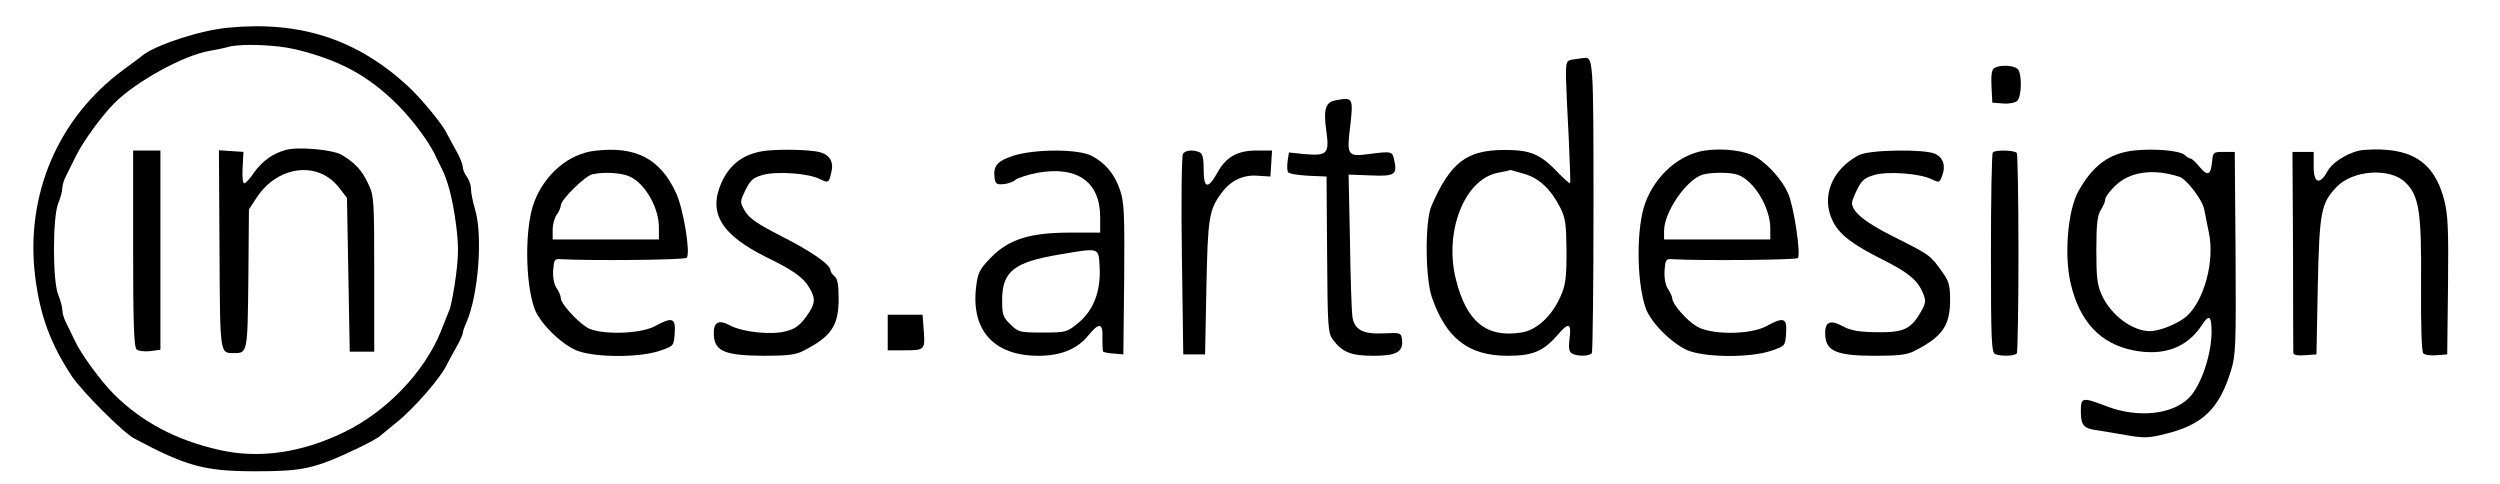
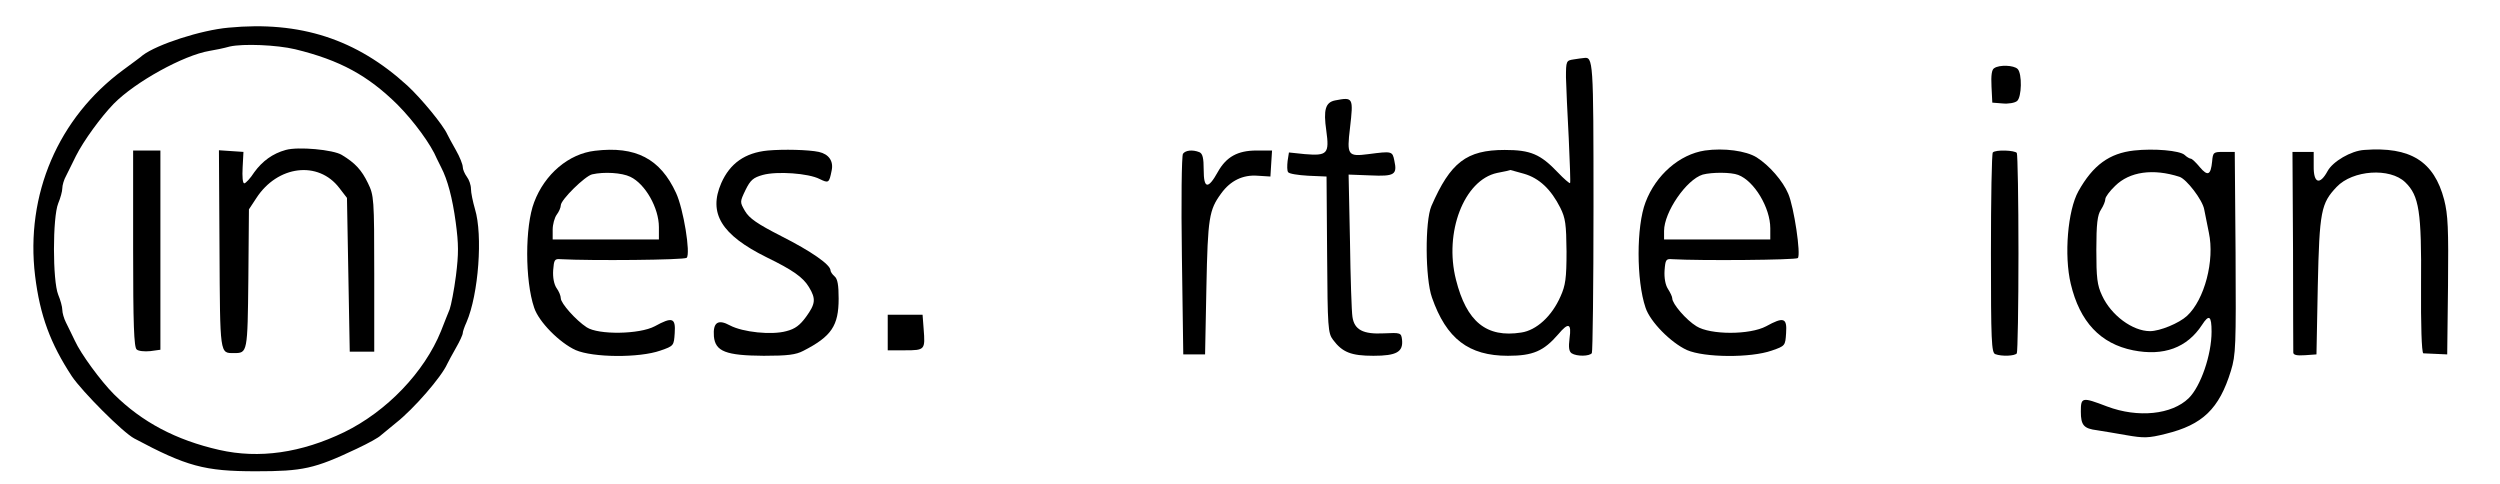
<svg xmlns="http://www.w3.org/2000/svg" width="155px" height="30px" viewBox="0 0 152 30">
  <g id="surface1">
    <path style=" stroke:none;fill-rule:nonzero;fill:rgb(0%,0%,0%);fill-opacity:1;" d="M 12.668 1.715 C 10.961 1.867 8.242 2.75 7.348 3.426 C 7.262 3.512 6.723 3.902 6.148 4.328 C 2.109 7.297 0.066 12.066 0.676 17.105 C 0.98 19.566 1.621 21.297 2.957 23.332 C 3.598 24.281 6.113 26.809 6.824 27.184 C 10.066 28.914 11.18 29.219 14.355 29.219 C 17.277 29.219 17.988 29.066 20.605 27.828 C 21.398 27.453 21.973 27.133 22.125 26.98 C 22.176 26.93 22.598 26.59 23.055 26.215 C 24.152 25.352 25.875 23.367 26.227 22.566 C 26.297 22.434 26.531 21.973 26.77 21.566 C 27.004 21.16 27.191 20.754 27.191 20.652 C 27.191 20.566 27.293 20.262 27.426 19.973 C 28.172 18.242 28.441 14.574 27.949 12.965 C 27.816 12.504 27.699 11.945 27.699 11.707 C 27.699 11.469 27.578 11.133 27.445 10.961 C 27.309 10.773 27.191 10.504 27.191 10.352 C 27.191 10.199 27.004 9.723 26.77 9.316 C 26.531 8.91 26.297 8.449 26.227 8.316 C 25.977 7.754 24.625 6.109 23.762 5.312 C 20.605 2.426 17.109 1.289 12.668 1.715 Z M 16.805 3.055 C 19.59 3.734 21.312 4.684 23.137 6.48 C 24.184 7.535 25.23 8.977 25.586 9.84 C 25.652 9.977 25.773 10.23 25.855 10.383 C 26.246 11.133 26.551 12.27 26.754 13.777 C 26.938 15.152 26.938 15.73 26.77 17.086 C 26.652 18.004 26.465 18.938 26.379 19.176 C 26.277 19.41 26.043 20.023 25.84 20.531 C 24.809 23.078 22.48 25.504 19.844 26.793 C 17.176 28.082 14.559 28.457 12.094 27.895 C 9.406 27.285 7.297 26.164 5.555 24.434 C 4.746 23.621 3.512 21.941 3.141 21.125 C 2.957 20.754 2.719 20.242 2.586 19.988 C 2.465 19.75 2.363 19.395 2.363 19.207 C 2.363 19.023 2.246 18.598 2.109 18.273 C 1.758 17.41 1.758 13.473 2.109 12.609 C 2.246 12.285 2.363 11.859 2.363 11.676 C 2.363 11.488 2.465 11.133 2.602 10.895 C 2.719 10.641 3.008 10.098 3.207 9.672 C 3.684 8.723 4.762 7.246 5.555 6.43 C 6.891 5.074 9.879 3.426 11.484 3.156 C 11.805 3.105 12.379 2.988 12.75 2.883 C 13.578 2.699 15.656 2.781 16.805 3.055 Z M 16.805 3.055 " />
    <path style=" stroke:none;fill-rule:nonzero;fill:rgb(0%,0%,0%);fill-opacity:1;" d="M 16.215 9.297 C 15.402 9.52 14.762 9.996 14.27 10.672 C 14.02 11.062 13.73 11.367 13.645 11.367 C 13.543 11.367 13.512 10.945 13.543 10.383 L 13.594 9.418 L 12.836 9.367 L 12.074 9.316 L 12.109 15.457 C 12.145 22.043 12.125 21.891 13.004 21.891 C 13.848 21.891 13.848 21.891 13.898 17.289 L 13.934 12.98 L 14.391 12.285 C 15.707 10.25 18.238 9.945 19.539 11.656 L 20.012 12.27 L 20.098 17.035 L 20.184 21.805 L 21.703 21.805 L 21.703 16.969 C 21.703 12.285 21.684 12.117 21.312 11.352 C 20.926 10.555 20.535 10.113 19.691 9.605 C 19.168 9.281 16.988 9.078 16.215 9.297 Z M 16.215 9.297 " />
    <path style=" stroke:none;fill-rule:nonzero;fill:rgb(0%,0%,0%);fill-opacity:1;" d="M 6.754 15.426 C 6.754 20.09 6.805 21.551 6.977 21.668 C 7.078 21.77 7.465 21.805 7.82 21.77 L 8.445 21.684 L 8.445 9.332 L 6.754 9.332 Z M 6.754 15.426 " />
    <path style=" stroke:none;fill-rule:nonzero;fill:rgb(0%,0%,0%);fill-opacity:1;" d="M 96.062 3.684 C 95.609 3.75 95.59 3.785 95.59 4.801 C 95.609 5.379 95.676 7.074 95.762 8.57 C 95.828 10.062 95.879 11.316 95.844 11.352 C 95.812 11.387 95.457 11.082 95.086 10.691 C 94.004 9.555 93.395 9.297 91.793 9.297 C 89.426 9.297 88.43 10.062 87.246 12.777 C 86.844 13.711 86.859 17.258 87.281 18.445 C 88.176 21.008 89.562 22.059 91.992 22.059 C 93.547 22.059 94.207 21.77 95.117 20.719 C 95.742 19.973 95.945 20.039 95.812 20.973 C 95.742 21.551 95.777 21.789 95.945 21.906 C 96.266 22.109 97.059 22.094 97.195 21.891 C 97.246 21.805 97.297 17.715 97.297 12.793 C 97.297 3.664 97.281 3.512 96.688 3.598 C 96.605 3.598 96.316 3.648 96.062 3.684 Z M 92.988 10.773 C 93.938 11.047 94.664 11.742 95.238 12.879 C 95.559 13.523 95.609 13.898 95.625 15.594 C 95.625 17.258 95.559 17.699 95.254 18.375 C 94.711 19.617 93.75 20.48 92.82 20.617 C 90.66 20.957 89.426 19.953 88.77 17.34 C 88.023 14.406 89.273 11.164 91.316 10.723 C 91.773 10.641 92.129 10.555 92.145 10.539 C 92.145 10.539 92.535 10.641 92.988 10.773 Z M 92.988 10.773 " />
    <path style=" stroke:none;fill-rule:nonzero;fill:rgb(0%,0%,0%);fill-opacity:1;" d="M 122.141 4.227 C 121.988 4.309 121.938 4.668 121.973 5.363 L 122.023 6.363 L 122.664 6.414 C 123.02 6.449 123.426 6.379 123.559 6.262 C 123.848 6.023 123.879 4.566 123.594 4.277 C 123.355 4.039 122.461 4.004 122.141 4.227 Z M 122.141 4.227 " />
    <path style=" stroke:none;fill-rule:nonzero;fill:rgb(0%,0%,0%);fill-opacity:1;" d="M 81.27 6.227 C 80.68 6.348 80.543 6.805 80.73 8.094 C 80.93 9.535 80.797 9.672 79.395 9.555 L 78.414 9.453 L 78.332 9.977 C 78.297 10.281 78.297 10.59 78.363 10.672 C 78.414 10.773 78.973 10.859 79.598 10.895 L 80.746 10.945 L 80.781 15.781 C 80.812 20.328 80.832 20.652 81.152 21.074 C 81.727 21.84 82.266 22.059 83.652 22.059 C 85.086 22.059 85.508 21.82 85.426 21.059 C 85.375 20.633 85.34 20.617 84.293 20.668 C 83.008 20.734 82.469 20.445 82.352 19.648 C 82.301 19.344 82.23 17.238 82.199 14.965 L 82.113 10.824 L 83.465 10.875 C 84.969 10.945 85.137 10.824 84.949 9.961 C 84.832 9.367 84.801 9.367 83.348 9.555 C 82.062 9.723 81.996 9.621 82.199 7.941 C 82.418 6.039 82.402 6.008 81.27 6.227 Z M 81.27 6.227 " />
    <path style=" stroke:none;fill-rule:nonzero;fill:rgb(0%,0%,0%);fill-opacity:1;" d="M 35.383 9.348 C 33.762 9.535 32.273 10.793 31.617 12.539 C 31.043 14.031 31.043 17.391 31.617 19.074 C 31.902 19.953 33.188 21.246 34.184 21.703 C 35.266 22.176 38.137 22.195 39.438 21.738 C 40.281 21.449 40.281 21.43 40.332 20.652 C 40.398 19.699 40.18 19.633 39.098 20.227 C 38.152 20.734 35.602 20.77 34.875 20.293 C 34.199 19.852 33.27 18.801 33.27 18.496 C 33.27 18.344 33.152 18.055 33 17.852 C 32.848 17.613 32.766 17.207 32.797 16.746 C 32.848 16.102 32.883 16.035 33.27 16.07 C 35.129 16.172 40.938 16.121 41.074 15.984 C 41.328 15.73 40.871 12.93 40.414 11.961 C 39.438 9.84 37.914 9.043 35.383 9.348 Z M 37.578 10.961 C 38.508 11.402 39.352 12.895 39.352 14.082 L 39.352 14.848 L 32.766 14.848 L 32.766 14.238 C 32.766 13.914 32.883 13.488 33.02 13.305 C 33.152 13.133 33.27 12.863 33.27 12.727 C 33.27 12.387 34.773 10.91 35.215 10.809 C 35.957 10.641 37.055 10.707 37.578 10.961 Z M 37.578 10.961 " />
    <path style=" stroke:none;fill-rule:nonzero;fill:rgb(0%,0%,0%);fill-opacity:1;" d="M 46.105 9.332 C 44.688 9.469 43.758 10.129 43.219 11.352 C 42.406 13.219 43.219 14.559 46.023 15.949 C 47.66 16.746 48.285 17.188 48.656 17.801 C 49.098 18.531 49.062 18.836 48.473 19.648 C 48.098 20.16 47.797 20.395 47.254 20.531 C 46.344 20.785 44.555 20.598 43.758 20.176 C 43.016 19.77 42.695 19.988 42.762 20.855 C 42.848 21.789 43.504 22.043 45.852 22.059 C 47.34 22.059 47.848 21.992 48.301 21.754 C 50.059 20.855 50.496 20.191 50.496 18.512 C 50.496 17.68 50.43 17.289 50.246 17.137 C 50.109 17.02 49.992 16.848 49.992 16.766 C 49.992 16.41 48.793 15.578 46.949 14.645 C 45.449 13.879 44.957 13.539 44.688 13.082 C 44.367 12.523 44.367 12.523 44.723 11.777 C 45.027 11.164 45.195 11.012 45.801 10.844 C 46.68 10.605 48.625 10.742 49.316 11.098 C 49.871 11.367 49.906 11.352 50.059 10.59 C 50.195 9.996 49.891 9.555 49.266 9.418 C 48.625 9.281 47.07 9.246 46.105 9.332 Z M 46.105 9.332 " />
    <path style=" stroke:none;fill-rule:nonzero;fill:rgb(0%,0%,0%);fill-opacity:1;" d="M 104.203 9.332 C 102.633 9.57 101.164 10.844 100.523 12.539 C 99.949 14.031 99.949 17.391 100.523 19.074 C 100.809 19.953 102.094 21.246 103.09 21.703 C 104.172 22.176 107.043 22.195 108.344 21.738 C 109.188 21.449 109.188 21.43 109.238 20.652 C 109.305 19.699 109.086 19.633 108.004 20.227 C 106.992 20.77 104.543 20.77 103.68 20.227 C 103.039 19.836 102.18 18.836 102.18 18.496 C 102.18 18.395 102.059 18.141 101.906 17.902 C 101.754 17.664 101.672 17.223 101.703 16.766 C 101.754 16.102 101.789 16.035 102.18 16.07 C 103.918 16.172 109.844 16.121 109.965 16 C 110.168 15.797 109.727 12.828 109.371 12.012 C 109.035 11.215 108.191 10.25 107.414 9.758 C 106.754 9.348 105.387 9.164 104.203 9.332 Z M 106.266 10.844 C 107.262 11.215 108.258 12.879 108.258 14.152 L 108.258 14.848 L 101.672 14.848 L 101.672 14.32 C 101.672 13.152 103.055 11.133 104.07 10.824 C 104.645 10.672 105.824 10.672 106.266 10.844 Z M 106.266 10.844 " />
    <path style=" stroke:none;fill-rule:nonzero;fill:rgb(0%,0%,0%);fill-opacity:1;" d="M 130.805 9.332 C 129.285 9.504 128.27 10.23 127.359 11.859 C 126.699 13.047 126.465 15.832 126.887 17.598 C 127.445 19.953 128.727 21.312 130.754 21.719 C 132.645 22.094 134.098 21.566 135.027 20.141 C 135.465 19.461 135.617 19.582 135.617 20.566 C 135.617 22.008 134.941 23.961 134.199 24.688 C 133.152 25.707 131.059 25.926 129.133 25.199 C 127.578 24.605 127.512 24.621 127.512 25.52 C 127.512 26.367 127.695 26.574 128.523 26.676 C 128.844 26.727 129.656 26.859 130.332 26.98 C 131.414 27.168 131.699 27.168 132.781 26.895 C 135.059 26.336 136.09 25.352 136.816 22.992 C 137.121 21.992 137.137 21.465 137.105 15.66 L 137.055 9.418 L 136.379 9.418 C 135.734 9.418 135.703 9.434 135.652 10.012 C 135.566 10.859 135.383 10.945 134.891 10.367 C 134.656 10.078 134.402 9.84 134.336 9.84 C 134.266 9.84 134.082 9.738 133.945 9.605 C 133.641 9.332 132.055 9.195 130.805 9.332 Z M 133.625 10.961 C 134.062 11.098 135.059 12.402 135.16 12.98 C 135.211 13.254 135.348 13.914 135.449 14.422 C 135.82 16.152 135.18 18.582 134.098 19.582 C 133.609 20.039 132.41 20.531 131.801 20.531 C 130.719 20.531 129.387 19.547 128.828 18.324 C 128.523 17.68 128.473 17.223 128.473 15.492 C 128.473 13.863 128.543 13.32 128.762 12.996 C 128.914 12.762 129.031 12.473 129.031 12.336 C 129.031 12.219 129.301 11.844 129.641 11.523 C 130.535 10.641 131.988 10.434 133.625 10.961 Z M 133.625 10.961 " />
-     <path style=" stroke:none;fill-rule:nonzero;fill:rgb(0%,0%,0%);fill-opacity:1;" d="M 145.074 9.297 C 144.266 9.348 143.133 10.012 142.812 10.605 C 142.324 11.504 141.934 11.367 141.949 10.301 L 141.949 9.418 L 140.633 9.418 L 140.668 15.527 C 140.668 18.887 140.684 21.738 140.684 21.855 C 140.684 22.008 140.902 22.059 141.41 22.023 L 142.121 21.973 L 142.203 17.73 C 142.305 13.082 142.406 12.609 143.371 11.59 C 144.367 10.539 146.68 10.383 147.625 11.301 C 148.488 12.133 148.641 13.117 148.605 17.68 C 148.59 20.191 148.641 21.805 148.742 21.906 C 148.84 22.008 149.215 22.059 149.566 22.023 L 150.227 21.973 L 150.277 17.73 C 150.312 14.168 150.277 13.32 150.039 12.387 C 149.414 9.996 147.945 9.078 145.074 9.297 Z M 145.074 9.297 " />
-     <path style=" stroke:none;fill-rule:nonzero;fill:rgb(0%,0%,0%);fill-opacity:1;" d="M 61.324 9.656 C 60.344 9.977 60.074 10.281 60.16 10.996 C 60.207 11.387 60.277 11.453 60.699 11.418 C 60.969 11.402 61.309 11.285 61.457 11.148 C 61.609 11.031 62.234 10.824 62.859 10.707 C 65.309 10.281 66.711 11.285 66.711 13.473 L 66.711 14.422 L 64.852 14.422 C 62.355 14.422 61.035 14.832 59.922 15.984 C 59.23 16.695 59.129 16.918 59.027 17.73 C 58.672 20.465 60.109 22.059 62.879 22.059 C 64.297 22.059 65.309 21.633 66 20.77 C 66.645 19.973 66.898 20.023 66.848 20.957 C 66.848 21.379 66.863 21.754 66.898 21.805 C 66.949 21.84 67.25 21.906 67.574 21.922 L 68.148 21.973 L 68.199 17.309 C 68.23 13.27 68.199 12.539 67.945 11.793 C 67.605 10.793 67.031 10.098 66.172 9.656 C 65.344 9.23 62.656 9.23 61.324 9.656 Z M 66.676 16.543 C 66.762 18.039 66.305 19.227 65.375 20.004 C 64.652 20.598 64.602 20.617 63.148 20.617 C 61.746 20.617 61.645 20.598 61.156 20.125 C 60.684 19.668 60.633 19.512 60.633 18.613 C 60.633 16.832 61.355 16.254 64.18 15.781 C 66.695 15.355 66.609 15.324 66.676 16.543 Z M 66.676 16.543 " />
+     <path style=" stroke:none;fill-rule:nonzero;fill:rgb(0%,0%,0%);fill-opacity:1;" d="M 145.074 9.297 C 144.266 9.348 143.133 10.012 142.812 10.605 C 142.324 11.504 141.934 11.367 141.949 10.301 L 141.949 9.418 L 140.633 9.418 L 140.668 15.527 C 140.668 18.887 140.684 21.738 140.684 21.855 C 140.684 22.008 140.902 22.059 141.41 22.023 L 142.121 21.973 L 142.203 17.73 C 142.305 13.082 142.406 12.609 143.371 11.59 C 144.367 10.539 146.68 10.383 147.625 11.301 C 148.488 12.133 148.641 13.117 148.605 17.68 C 148.59 20.191 148.641 21.805 148.742 21.906 L 150.227 21.973 L 150.277 17.73 C 150.312 14.168 150.277 13.32 150.039 12.387 C 149.414 9.996 147.945 9.078 145.074 9.297 Z M 145.074 9.297 " />
    <path style=" stroke:none;fill-rule:nonzero;fill:rgb(0%,0%,0%);fill-opacity:1;" d="M 71.844 9.535 C 71.762 9.656 71.727 12.504 71.777 15.867 L 71.863 21.973 L 73.215 21.973 L 73.297 17.816 C 73.383 13.488 73.465 13.016 74.211 11.996 C 74.785 11.199 75.562 10.824 76.473 10.895 L 77.266 10.945 L 77.316 10.129 L 77.367 9.332 L 76.406 9.332 C 75.238 9.332 74.531 9.723 74.008 10.656 C 73.398 11.758 73.129 11.707 73.129 10.539 C 73.129 9.789 73.062 9.52 72.859 9.434 C 72.438 9.266 71.996 9.316 71.844 9.535 Z M 71.844 9.535 " />
-     <path style=" stroke:none;fill-rule:nonzero;fill:rgb(0%,0%,0%);fill-opacity:1;" d="M 113.746 9.621 C 112.059 10.504 111.383 12.234 112.141 13.727 C 112.547 14.543 113.34 15.152 115.234 16.102 C 116.855 16.918 117.395 17.375 117.734 18.191 C 117.918 18.664 117.902 18.785 117.598 19.328 C 116.973 20.414 116.535 20.617 114.879 20.598 C 113.73 20.582 113.258 20.496 112.75 20.227 C 111.922 19.77 111.602 19.973 111.668 20.855 C 111.754 21.789 112.43 22.059 114.762 22.059 C 116.23 22.059 116.754 21.992 117.207 21.754 C 118.93 20.871 119.406 20.191 119.406 18.598 C 119.406 17.664 119.336 17.426 118.863 16.781 C 118.172 15.816 118.137 15.797 115.91 14.676 C 114.137 13.797 113.324 13.133 113.324 12.574 C 113.324 12.453 113.477 12.082 113.664 11.707 C 113.934 11.164 114.137 11.012 114.727 10.844 C 115.57 10.605 117.562 10.758 118.258 11.113 C 118.73 11.336 118.746 11.336 118.914 10.895 C 119.152 10.281 118.98 9.773 118.477 9.535 C 117.801 9.23 114.371 9.281 113.746 9.621 Z M 113.746 9.621 " />
    <path style=" stroke:none;fill-rule:nonzero;fill:rgb(0%,0%,0%);fill-opacity:1;" d="M 122.055 9.453 C 121.988 9.504 121.938 12.32 121.938 15.711 C 121.938 21.16 121.973 21.871 122.207 21.957 C 122.613 22.109 123.426 22.074 123.543 21.906 C 123.594 21.805 123.645 19.023 123.645 15.695 C 123.645 12.371 123.594 9.586 123.543 9.484 C 123.426 9.316 122.227 9.266 122.055 9.453 Z M 122.055 9.453 " />
    <path style=" stroke:none;fill-rule:nonzero;fill:rgb(0%,0%,0%);fill-opacity:1;" d="M 53.539 20.617 L 53.539 21.719 L 54.617 21.719 C 55.852 21.719 55.867 21.684 55.766 20.395 L 55.699 19.512 L 53.539 19.512 Z M 53.539 20.617 " />
  </g>
</svg>